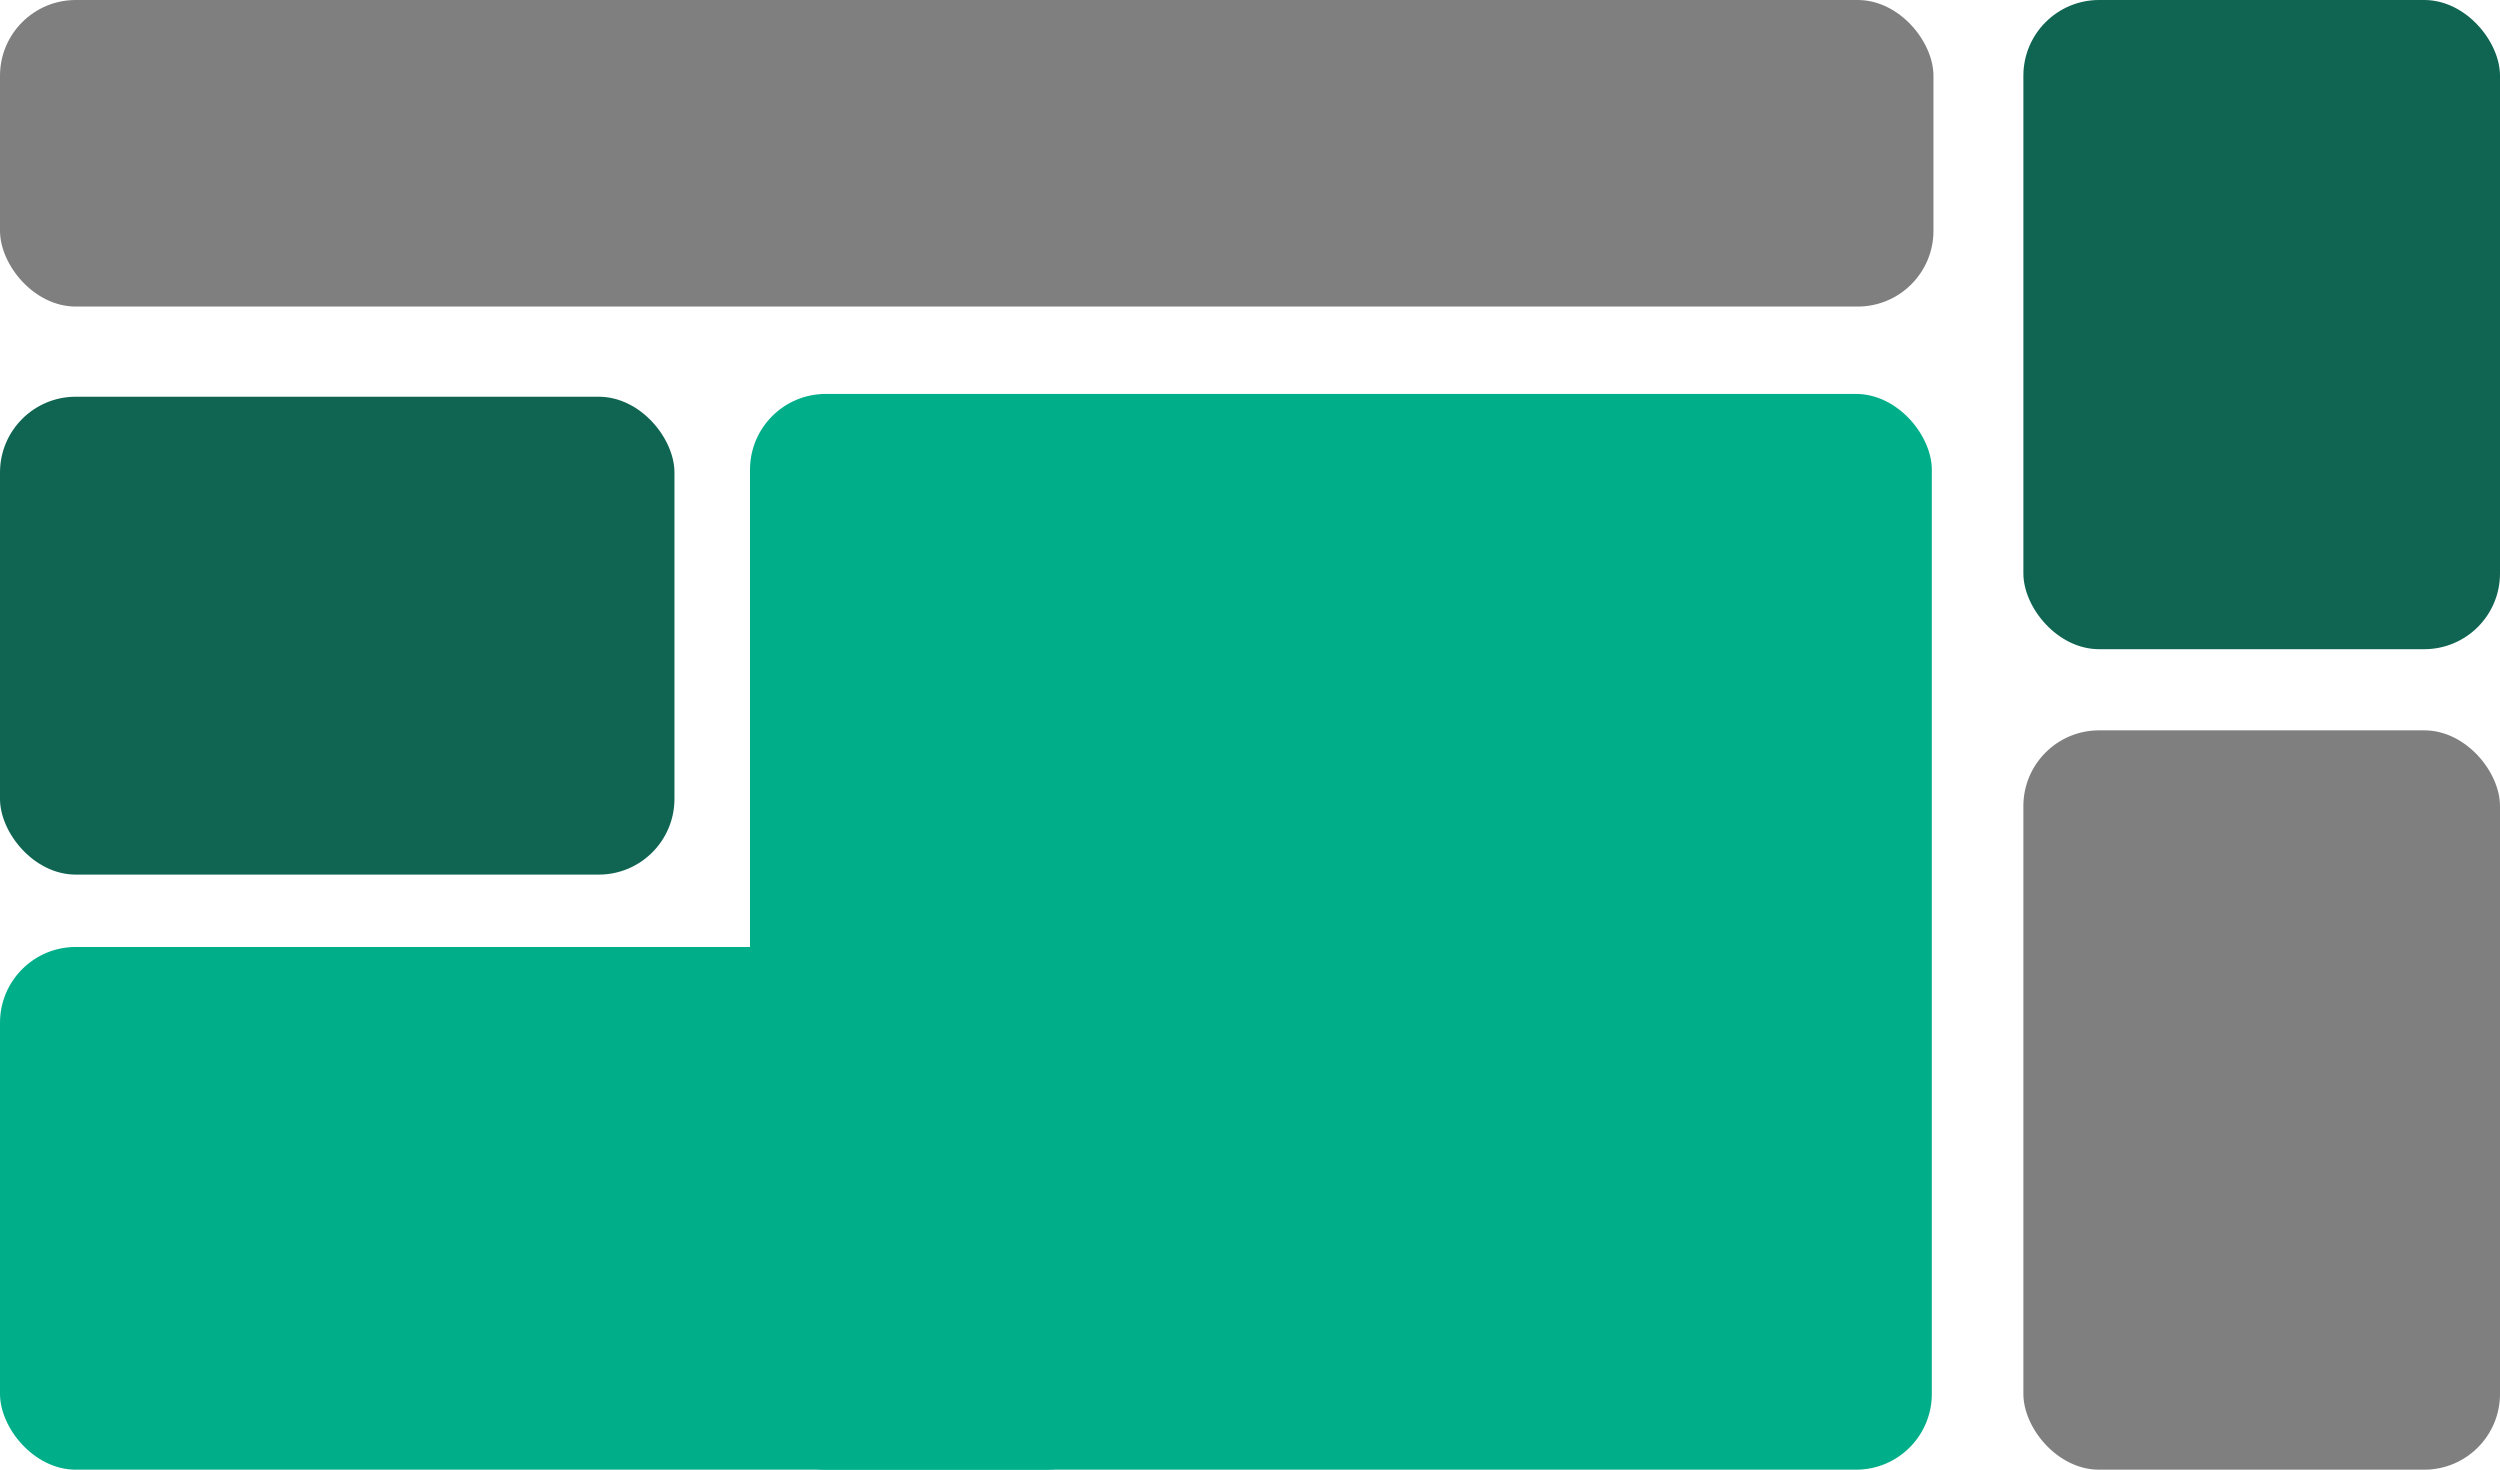
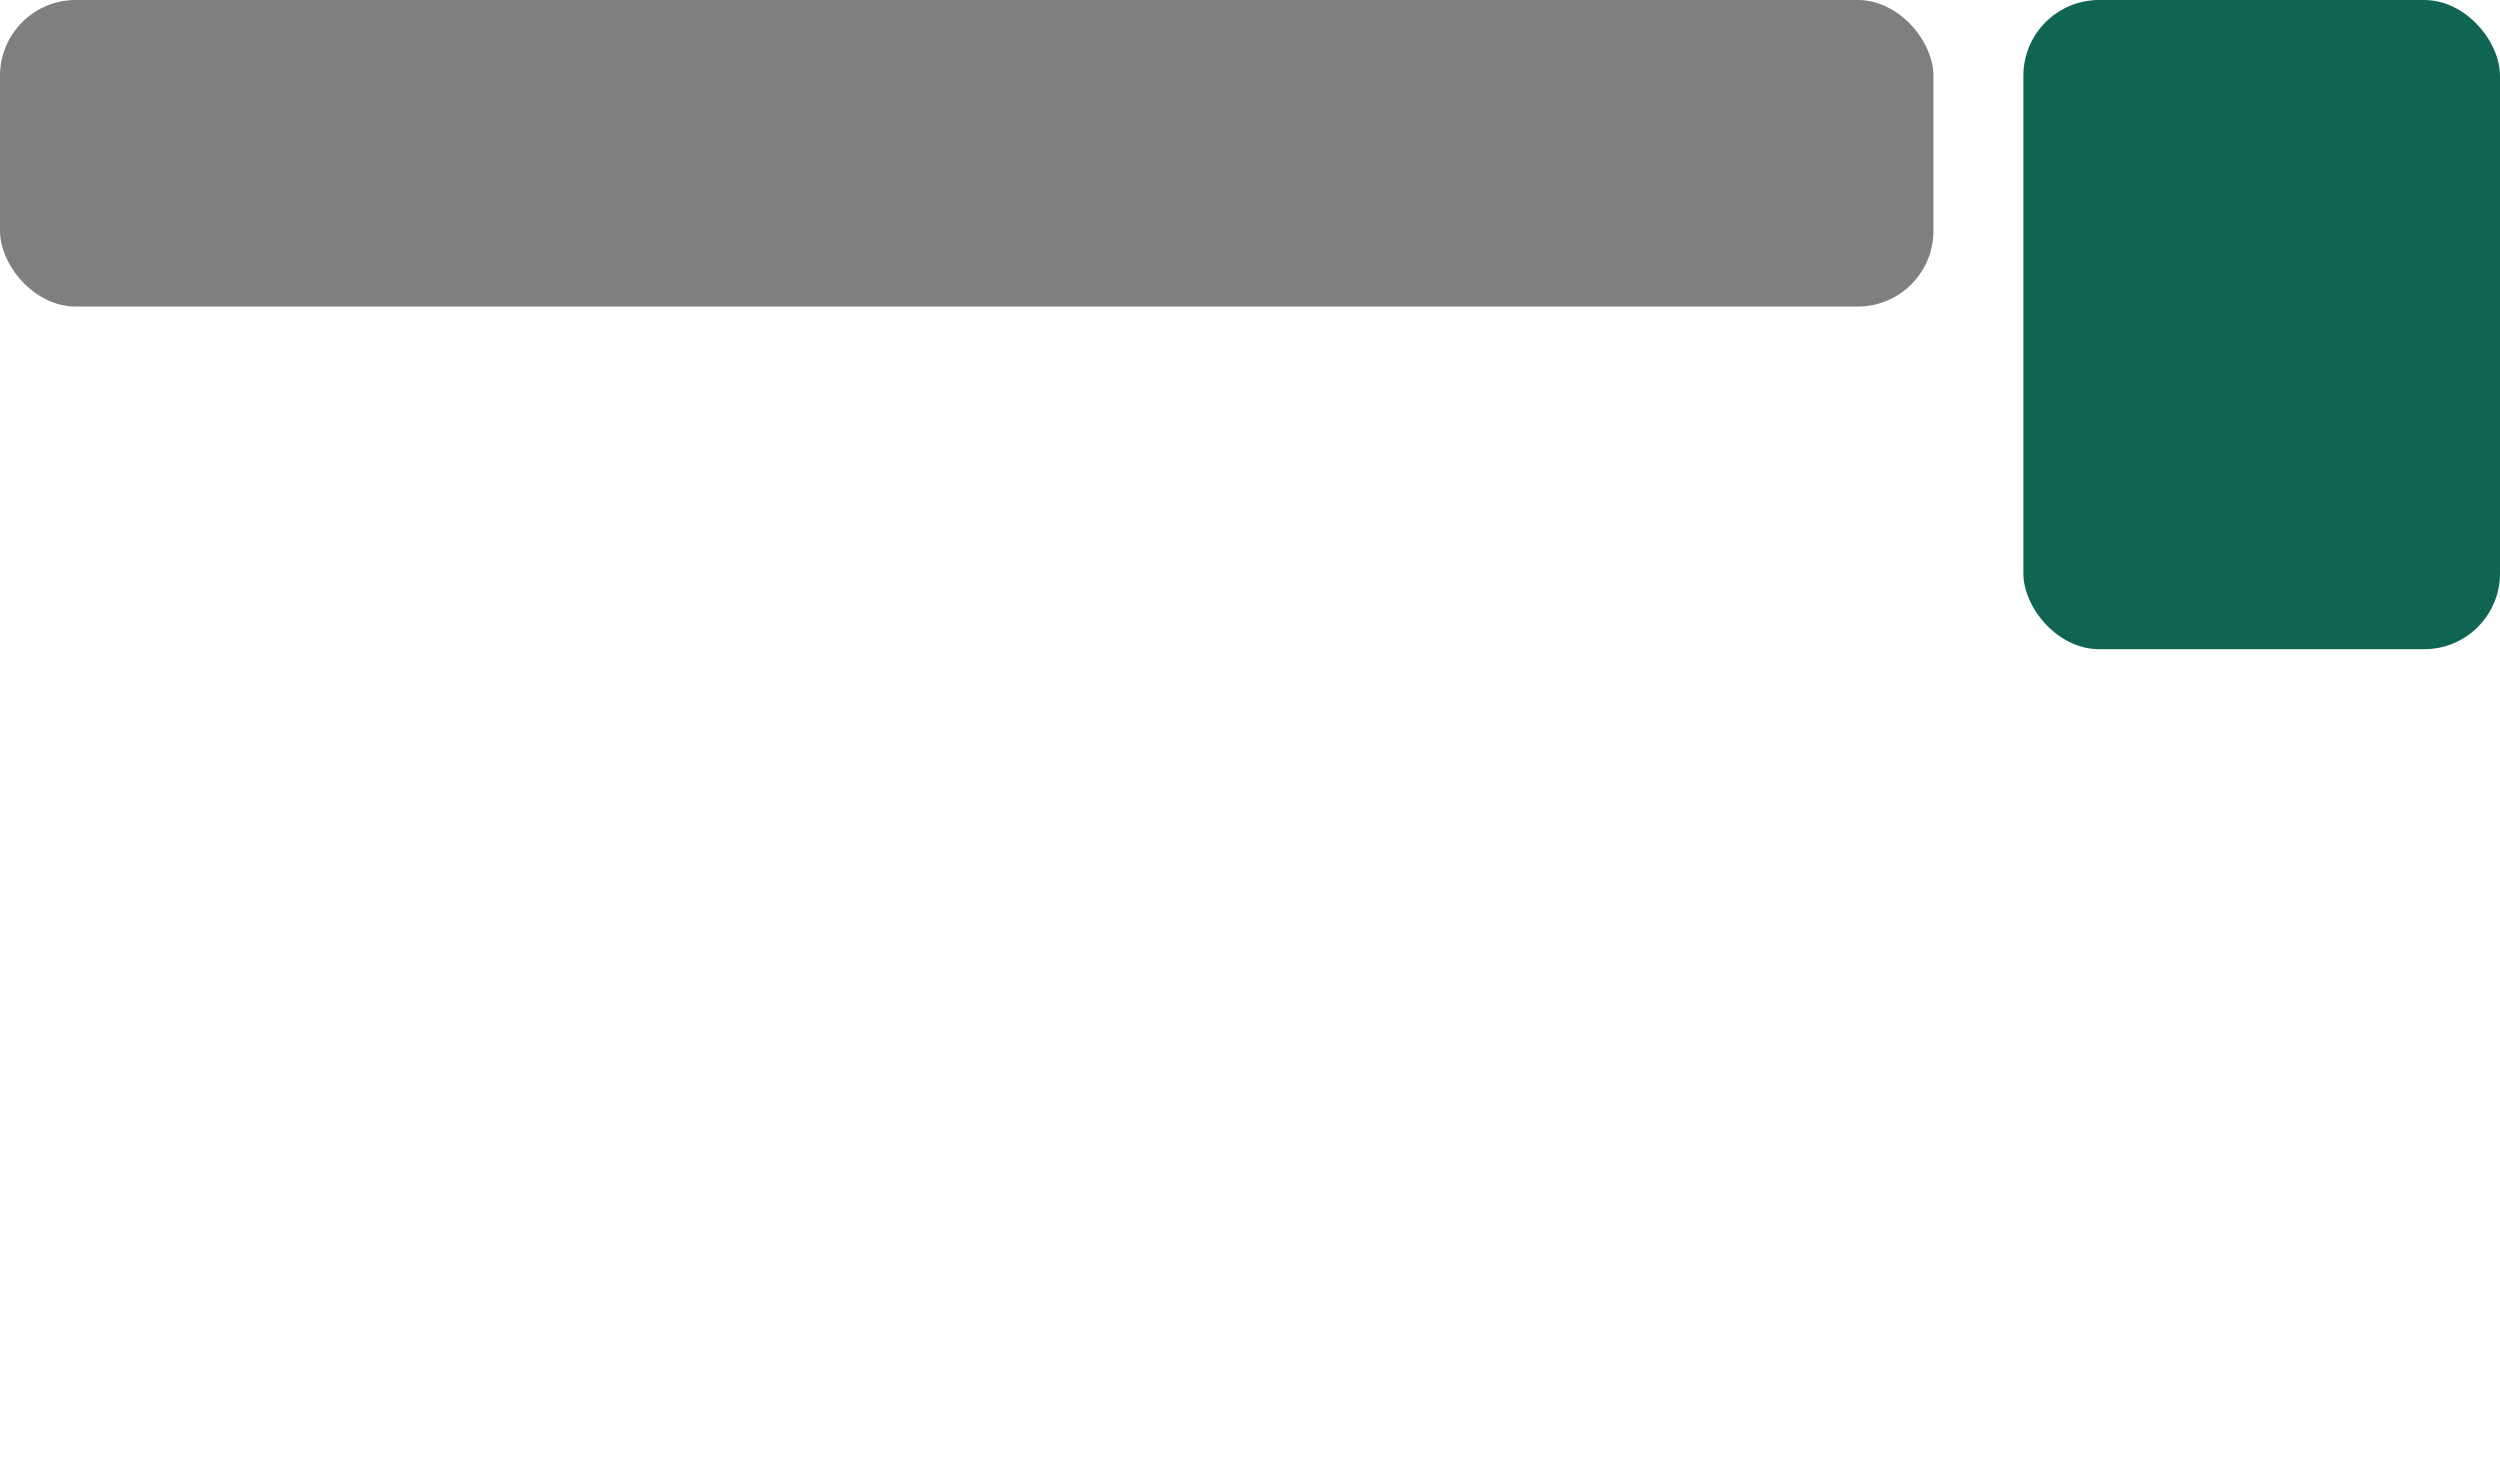
<svg xmlns="http://www.w3.org/2000/svg" width="330" height="194" viewBox="0 0 330 194" fill="none">
  <rect x="267.086" width="62.914" height="85.693" rx="10" fill="#0F6552" />
-   <rect opacity="0.5" x="267.086" y="96.405" width="62.914" height="97.595" rx="10" fill="black" />
  <rect opacity="0.5" width="255.216" height="40.466" rx="10" fill="black" />
-   <rect y="52.368" width="89.029" height="63.08" rx="10" fill="#0F6552" />
-   <rect x="99" y="52" width="156" height="142" rx="10" fill="#00AF89" />
-   <rect y="125" width="148" height="69" rx="10" fill="#00AF89" />
</svg>